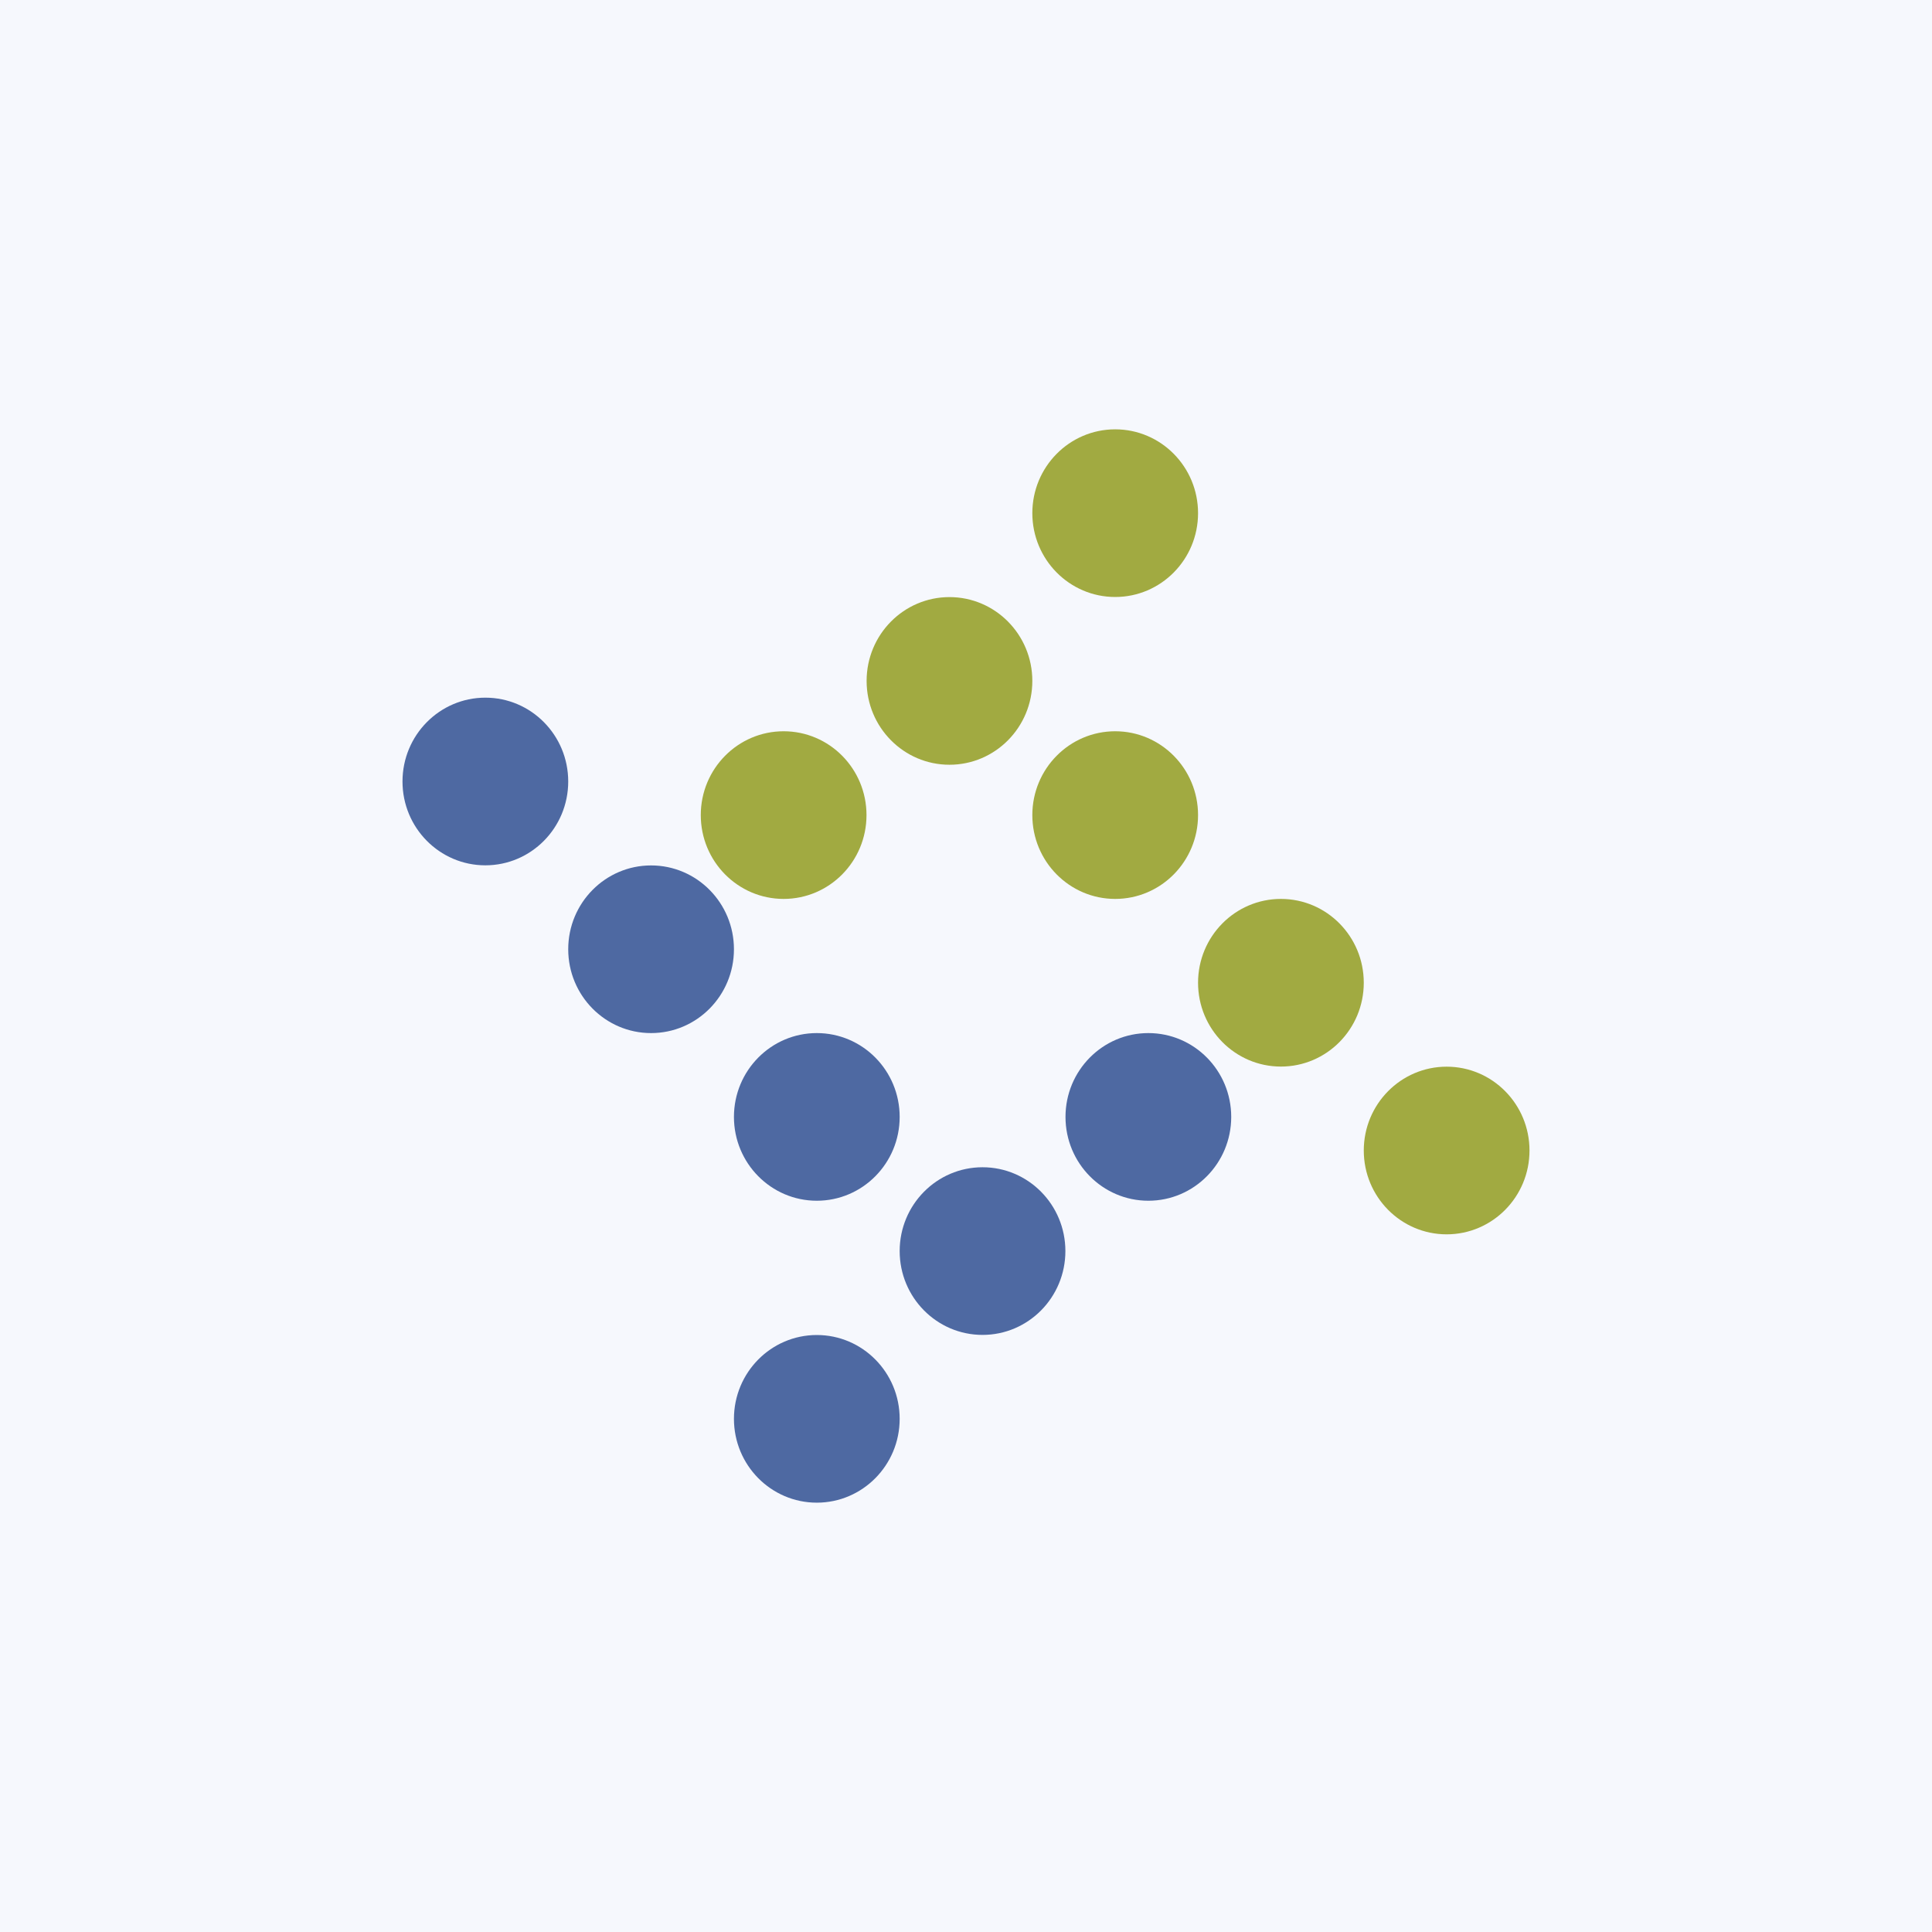
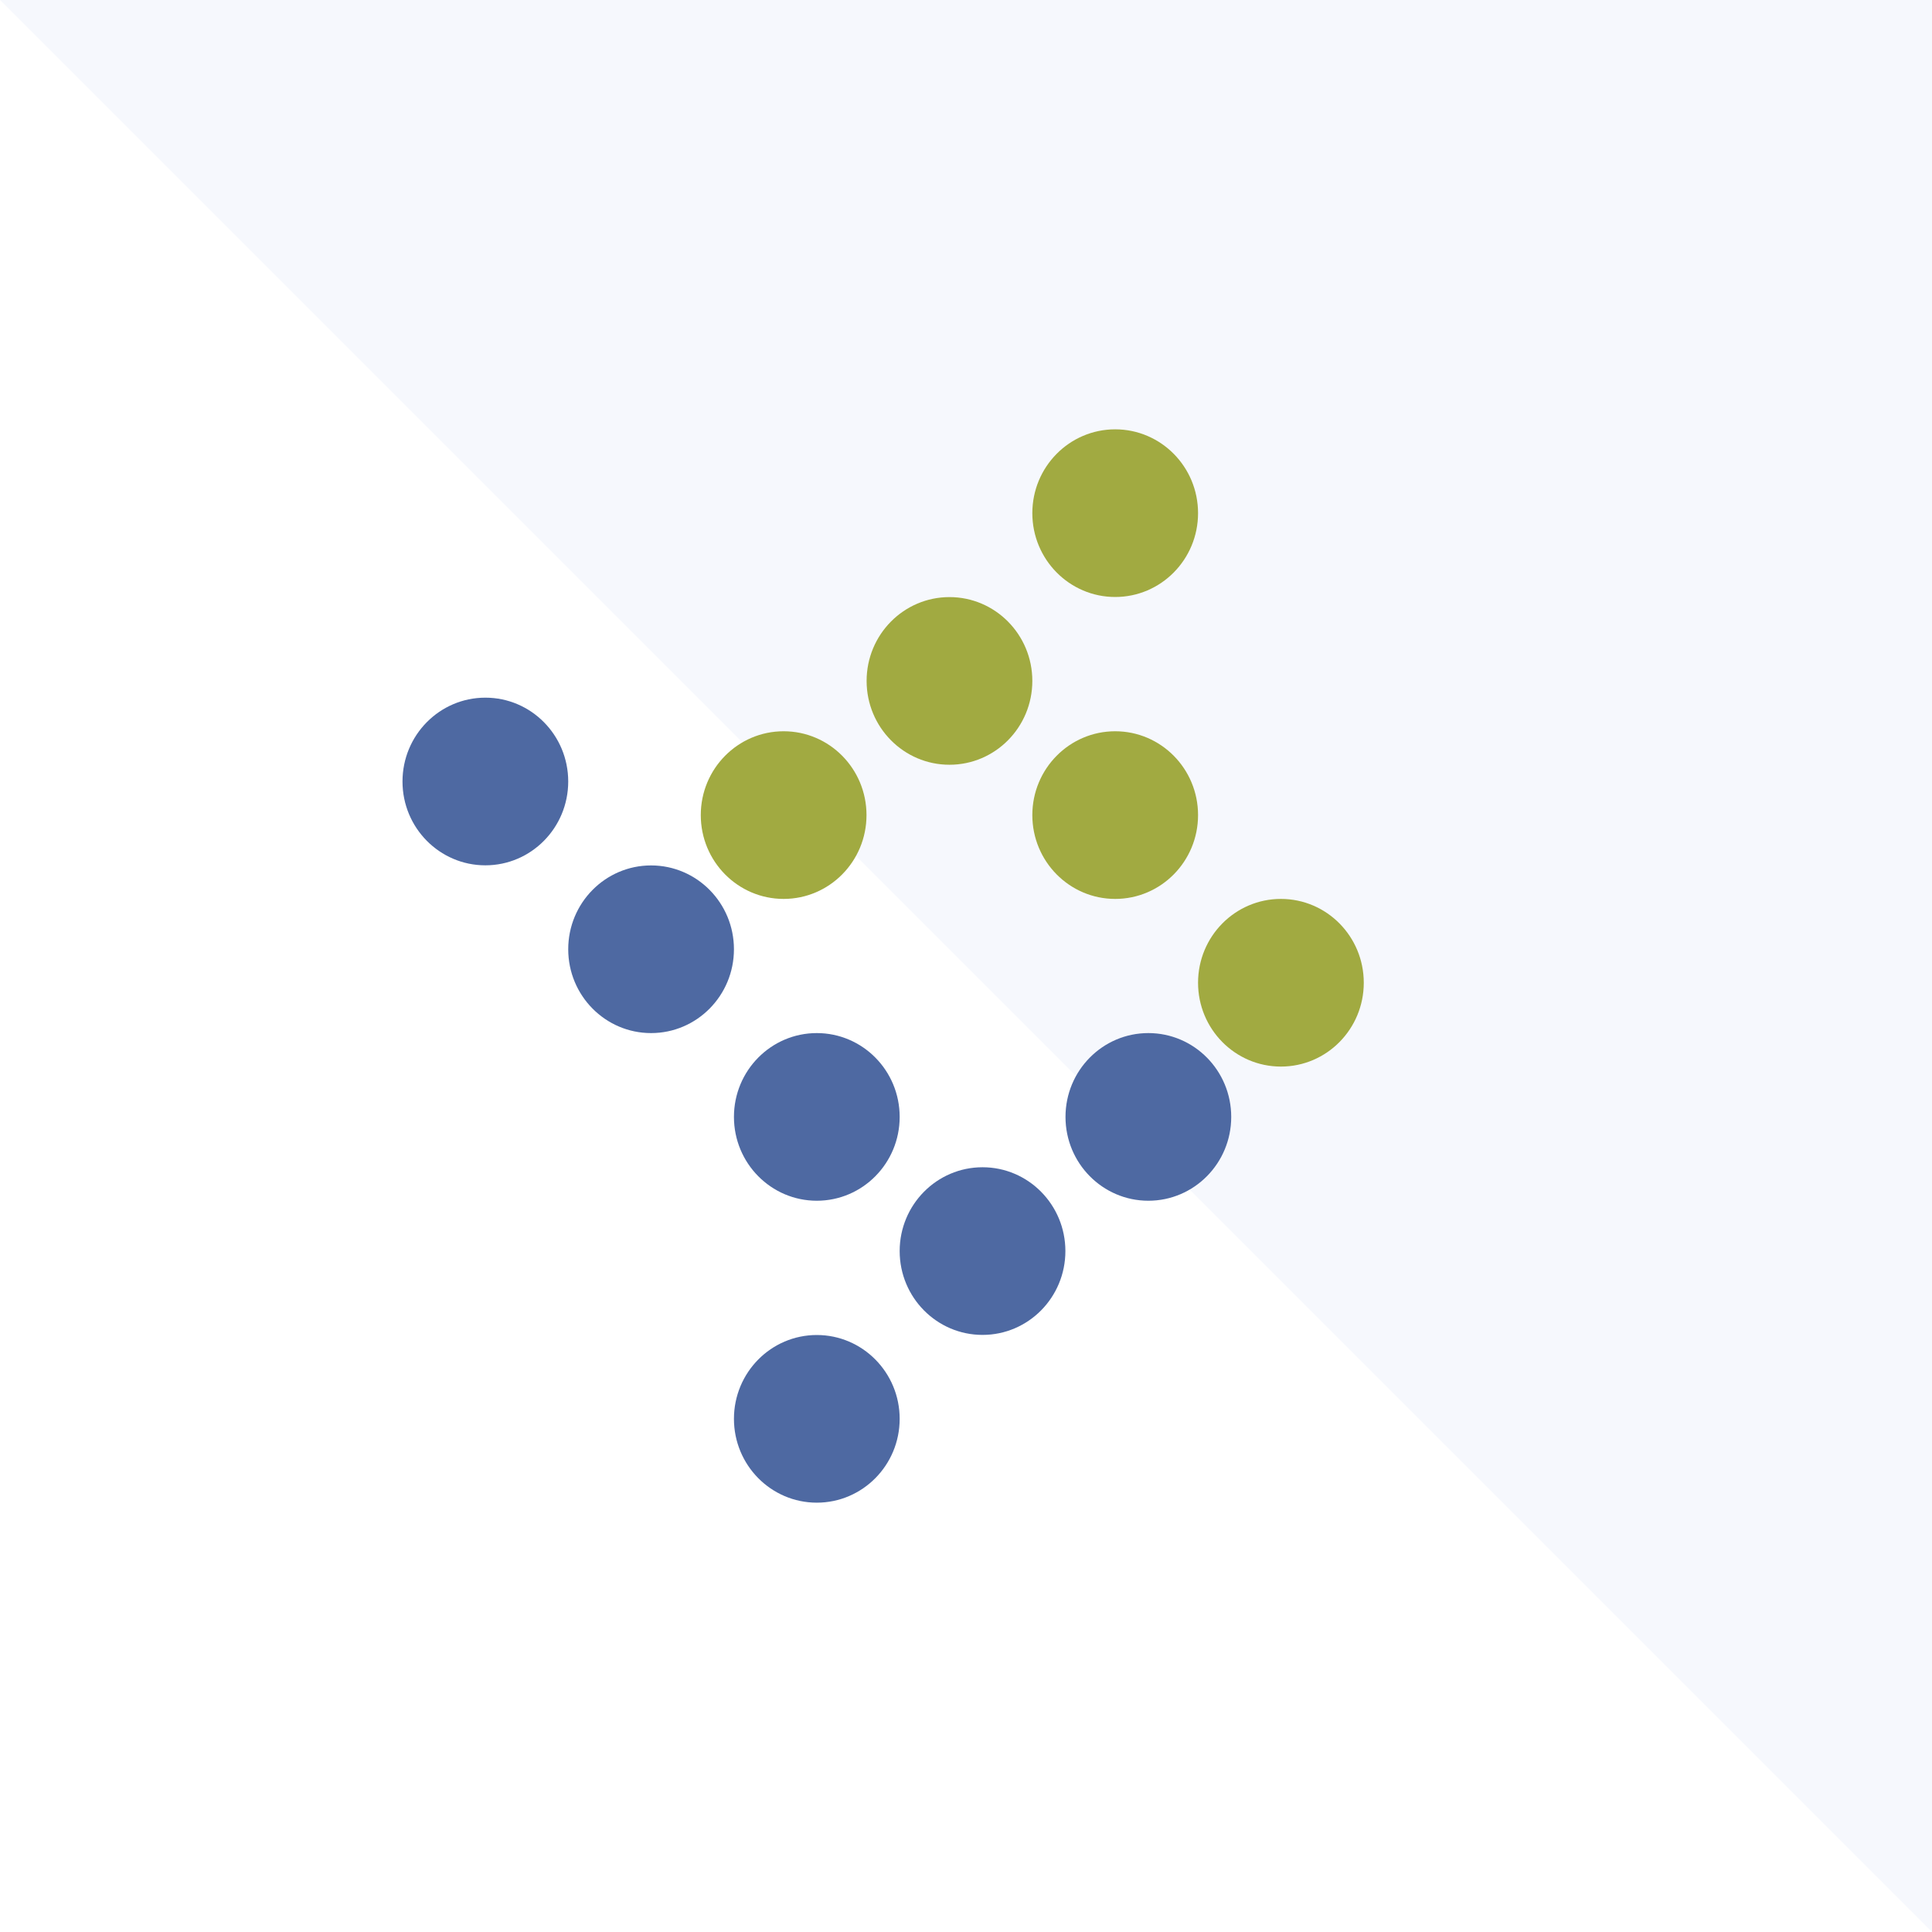
<svg xmlns="http://www.w3.org/2000/svg" width="18" height="18">
-   <path fill="#F6F8FD" d="M0 0h18v18H0z" />
+   <path fill="#F6F8FD" d="M0 0h18v18z" />
  <ellipse cx="4.522" cy="7.281" rx=".772" ry=".781" fill="#4E69A2" />
  <ellipse cx="6.066" cy="8.844" rx=".772" ry=".781" fill="#4E69A2" />
  <ellipse cx="7.61" cy="10.406" rx=".772" ry=".781" fill="#4E69A2" />
  <ellipse cx="10.699" cy="10.406" rx=".772" ry=".781" fill="#4E69A2" />
  <ellipse cx="9.154" cy="11.656" rx=".772" ry=".781" fill="#4E69A2" />
  <ellipse cx="7.61" cy="13.219" rx=".772" ry=".781" fill="#4E69A2" />
-   <ellipse cx="13.478" cy="10.719" rx=".772" ry=".781" fill="#A1AA41" />
  <ellipse cx="11.934" cy="9.156" rx=".772" ry=".781" fill="#A1AA41" />
  <ellipse cx="10.39" cy="7.594" rx=".772" ry=".781" fill="#A1AA41" />
  <ellipse cx="7.301" cy="7.594" rx=".772" ry=".781" fill="#A1AA41" />
  <ellipse cx="8.846" cy="6.344" rx=".772" ry=".781" fill="#A1AA41" />
  <ellipse cx="10.39" cy="4.781" rx=".772" ry=".781" fill="#A1AA41" />
</svg>